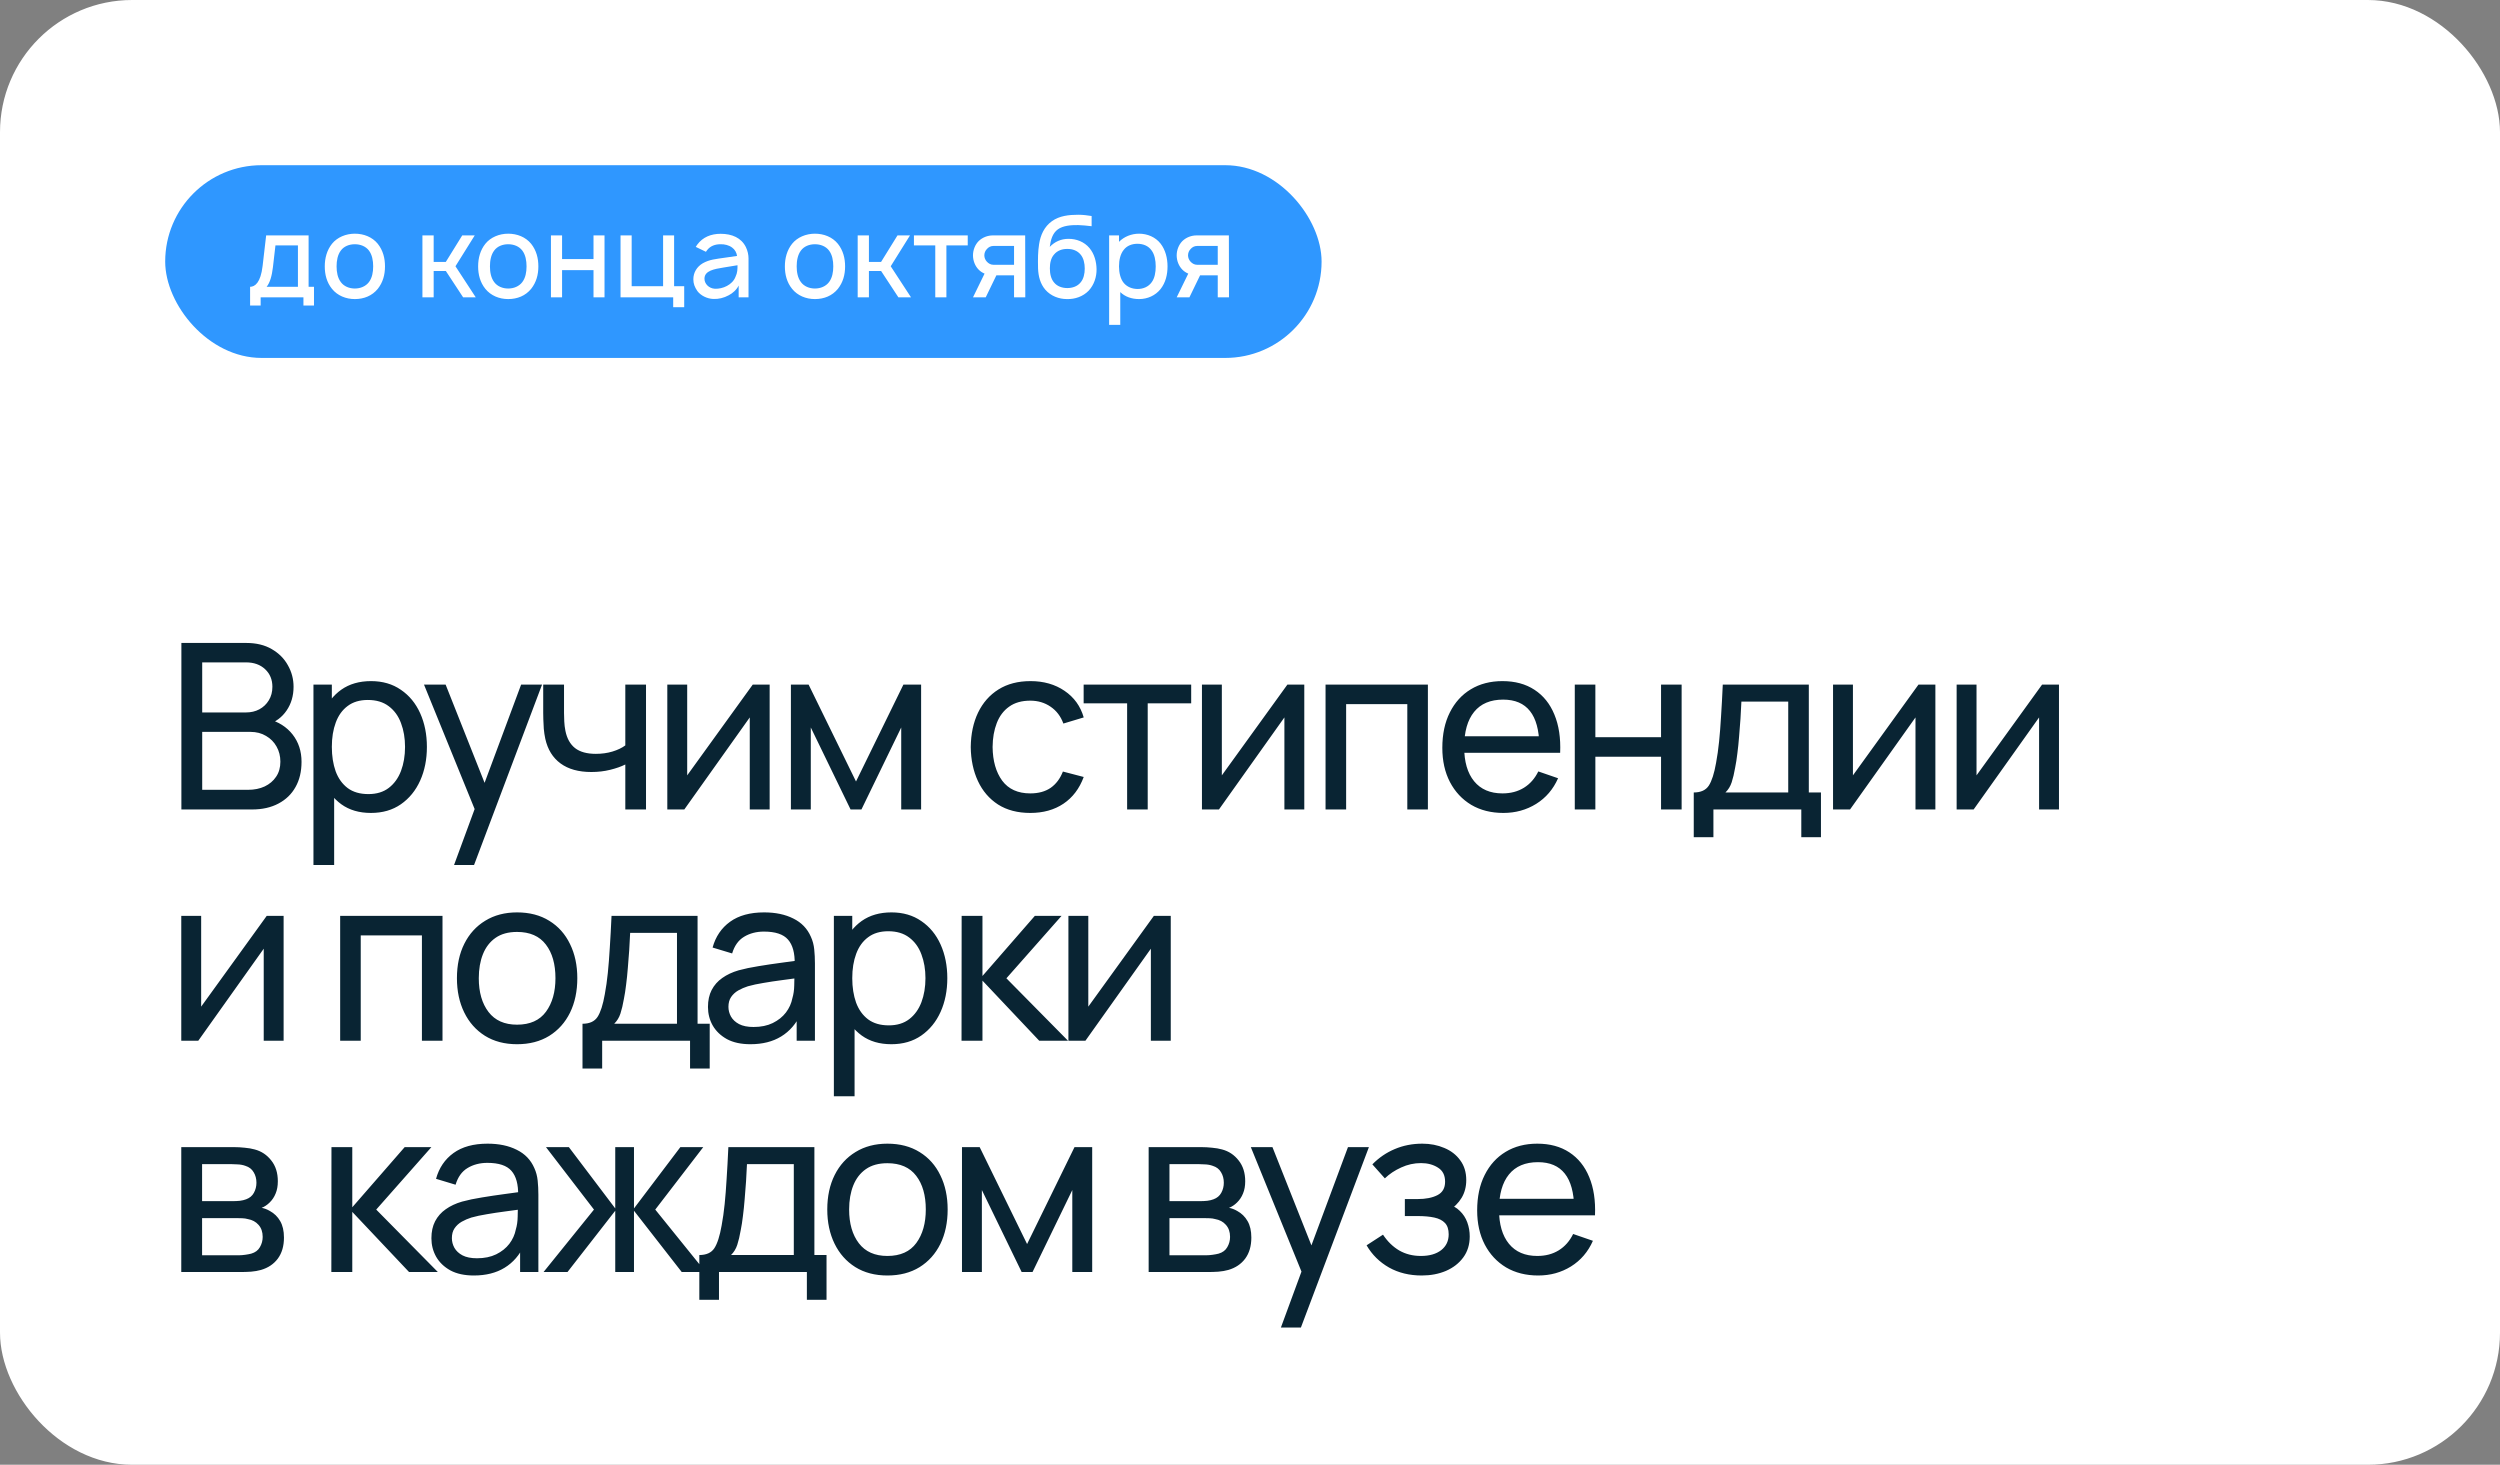
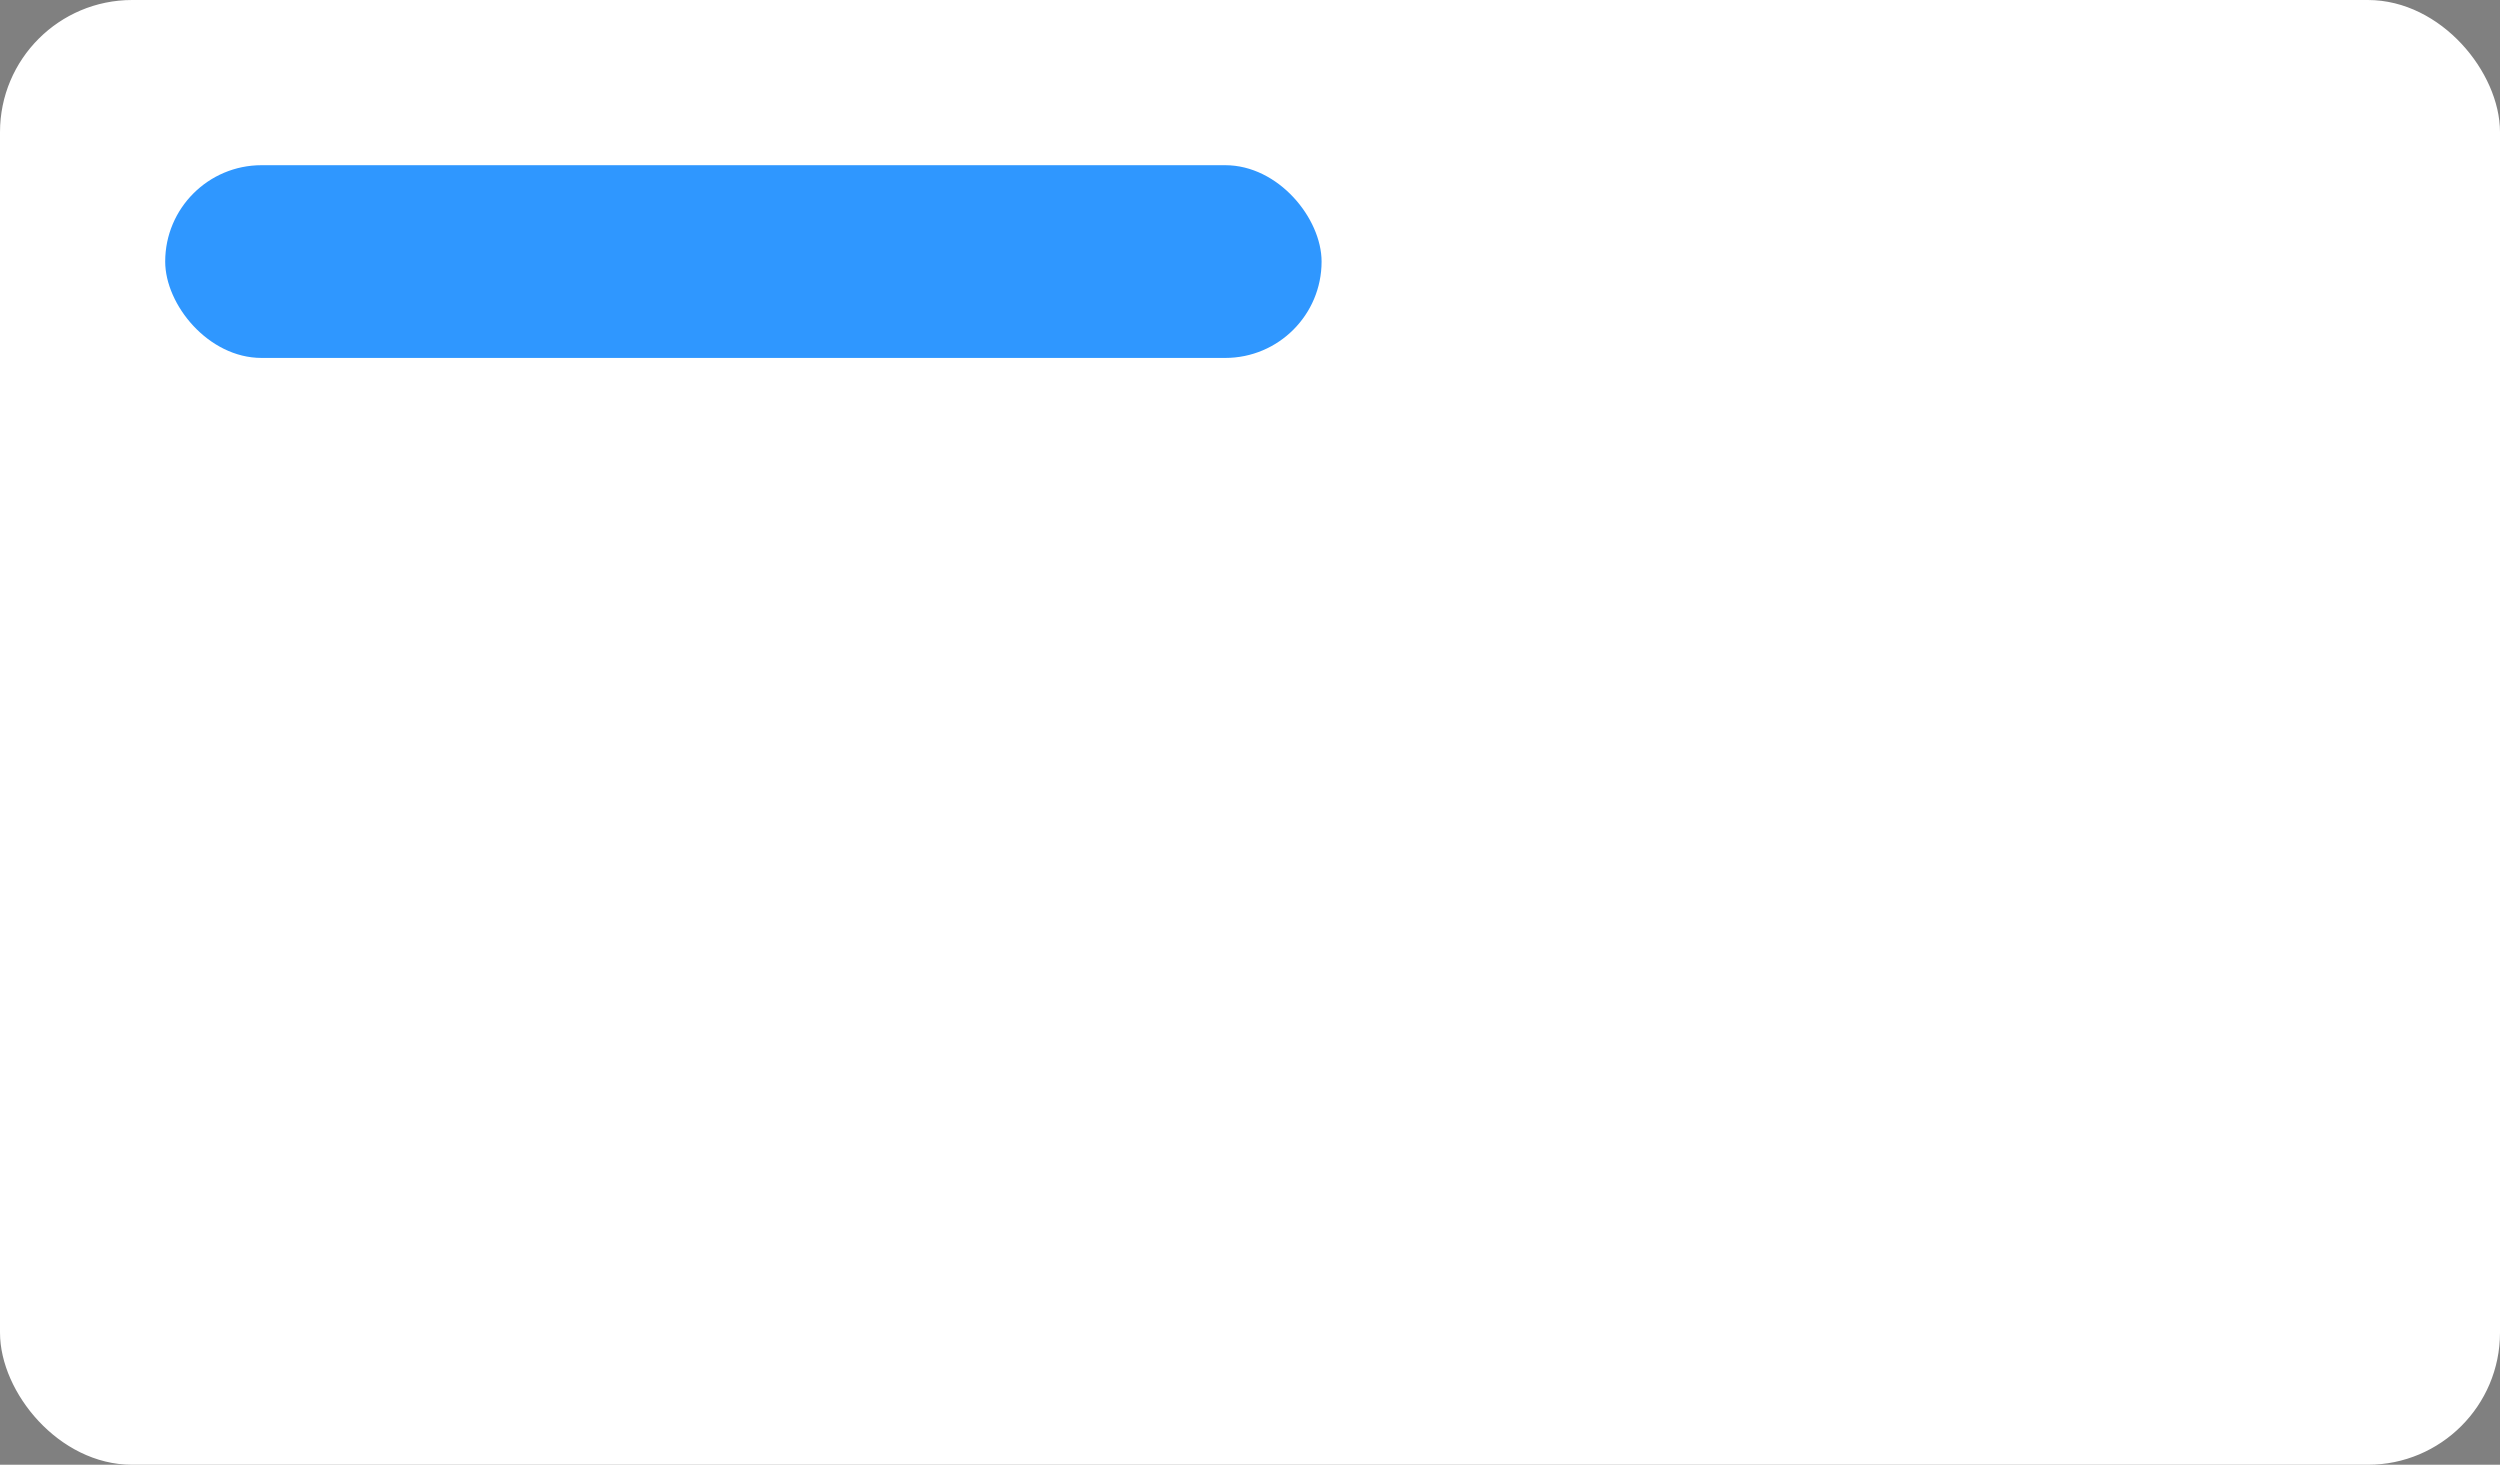
<svg xmlns="http://www.w3.org/2000/svg" width="454" height="266" viewBox="0 0 454 266" fill="none">
  <rect x="0" y="0" width="454" height="266" fill="#808080" stroke="none" />
  <rect x="1.5" y="1.5" width="451" height="263" rx="22.5" fill="white" />
  <rect x="30" y="30" width="210" height="35" rx="17.5" fill="#2F97FF" />
-   <path d="M56.042 42.75H48.333L47.688 48.312C47.333 51.333 46.292 52.083 45.417 52.083V55.479H47.333V54H55.104V55.479H57.021V52.083H56.042V42.75ZM54.104 52.083H48.417C49.021 51.354 49.375 50.104 49.562 48.542L50.021 44.562H54.104V52.083ZM64.436 54.312C66.103 54.312 67.582 53.708 68.603 52.458C69.54 51.271 69.915 49.896 69.915 48.375C69.915 46.896 69.561 45.479 68.603 44.271C67.603 43.042 66.061 42.438 64.436 42.438C62.811 42.438 61.249 43.083 60.29 44.271C59.374 45.417 58.978 46.854 58.978 48.375C58.978 49.854 59.332 51.271 60.29 52.458C61.29 53.688 62.811 54.312 64.436 54.312ZM66.999 51.229C66.415 52 65.457 52.396 64.436 52.396C63.415 52.396 62.457 52 61.895 51.229C61.311 50.458 61.124 49.417 61.124 48.375C61.124 47.333 61.311 46.271 61.895 45.5C62.457 44.729 63.415 44.354 64.436 44.354C65.457 44.354 66.415 44.729 66.999 45.5C67.582 46.271 67.769 47.333 67.769 48.375C67.769 49.417 67.582 50.458 66.999 51.229ZM86.212 42.75H83.941L80.962 47.562H78.754V42.75H76.712V54H78.754V49.208H80.962L84.108 54H86.4L82.712 48.354L86.212 42.75ZM92.288 54.312C93.954 54.312 95.434 53.708 96.454 52.458C97.392 51.271 97.767 49.896 97.767 48.375C97.767 46.896 97.413 45.479 96.454 44.271C95.454 43.042 93.913 42.438 92.288 42.438C90.663 42.438 89.1 43.083 88.142 44.271C87.225 45.417 86.829 46.854 86.829 48.375C86.829 49.854 87.184 51.271 88.142 52.458C89.142 53.688 90.663 54.312 92.288 54.312ZM94.85 51.229C94.267 52 93.309 52.396 92.288 52.396C91.267 52.396 90.309 52 89.746 51.229C89.163 50.458 88.975 49.417 88.975 48.375C88.975 47.333 89.163 46.271 89.746 45.5C90.309 44.729 91.267 44.354 92.288 44.354C93.309 44.354 94.267 44.729 94.85 45.5C95.434 46.271 95.621 47.333 95.621 48.375C95.621 49.417 95.434 50.458 94.85 51.229ZM107.781 42.75V47.042H102.073V42.75H100.052V54H102.073V49.062H107.781V54H109.781V42.75H107.781ZM122.418 51.979V42.75H120.418V51.979H114.71V42.75H112.689V54H122.251V55.792H124.251V51.979H122.418ZM128.203 45.729C128.266 45.604 128.37 45.479 128.453 45.375C129.016 44.667 129.87 44.354 130.828 44.354C131.599 44.333 132.37 44.521 132.953 44.958C133.453 45.312 133.766 45.875 133.849 46.479L131.682 46.792C129.974 47.042 128.828 47.125 127.62 47.812C126.557 48.438 125.911 49.5 125.911 50.708C125.911 51.542 126.161 52.146 126.641 52.854C127.245 53.667 128.391 54.25 129.536 54.292C130.495 54.333 131.453 54.104 132.328 53.625C133.036 53.271 133.786 52.604 134.141 51.854V54H135.932V46.938C135.932 46.292 135.786 45.562 135.453 44.875C134.62 43.188 132.932 42.458 130.87 42.458C129.12 42.458 127.641 43.062 126.641 44.396L126.349 44.833L128.203 45.729ZM133.932 48.167C133.932 48.875 133.932 49.521 133.557 50.292C132.995 51.729 131.245 52.5 129.828 52.438C128.724 52.375 127.911 51.521 127.932 50.583C127.953 49.146 129.724 48.854 131.391 48.583C132.557 48.375 133.286 48.271 133.932 48.167ZM147.991 54.312C149.658 54.312 151.137 53.708 152.158 52.458C153.095 51.271 153.47 49.896 153.47 48.375C153.47 46.896 153.116 45.479 152.158 44.271C151.158 43.042 149.616 42.438 147.991 42.438C146.366 42.438 144.803 43.083 143.845 44.271C142.928 45.417 142.533 46.854 142.533 48.375C142.533 49.854 142.887 51.271 143.845 52.458C144.845 53.688 146.366 54.312 147.991 54.312ZM150.553 51.229C149.97 52 149.012 52.396 147.991 52.396C146.97 52.396 146.012 52 145.449 51.229C144.866 50.458 144.678 49.417 144.678 48.375C144.678 47.333 144.866 46.271 145.449 45.5C146.012 44.729 146.97 44.354 147.991 44.354C149.012 44.354 149.97 44.729 150.553 45.5C151.137 46.271 151.324 47.333 151.324 48.375C151.324 49.417 151.137 50.458 150.553 51.229ZM165.255 42.75H162.984L160.005 47.562H157.797V42.75H155.755V54H157.797V49.208H160.005L163.151 54H165.443L161.755 48.354L165.255 42.75ZM175.741 42.75H165.97V44.562H169.845V54H171.866V44.562H175.741V42.75ZM186.193 54L186.172 42.75H180.297C179.38 42.75 178.422 43.104 177.734 43.771C177.068 44.438 176.693 45.417 176.693 46.375C176.693 47.333 177.068 48.312 177.734 48.979C178.047 49.292 178.401 49.521 178.797 49.688L176.693 54H179.005L180.943 50H184.151V54H186.193ZM180.38 48.083C179.922 48.083 179.526 47.854 179.214 47.521C178.922 47.208 178.755 46.792 178.755 46.375C178.755 45.938 178.922 45.521 179.234 45.208C179.526 44.875 179.943 44.667 180.38 44.667H184.151V48.083H180.38ZM194.01 43.375C192.698 43.375 191.531 43.896 190.635 44.833C190.802 43.562 191.135 42.354 192.115 41.646C193.052 40.979 194.448 40.854 195.802 40.875C196.531 40.896 197.406 40.979 198.24 41.083V39.229C197.49 39.104 196.677 39 195.802 39C194.115 39 192.385 39.188 191.031 40.167C189.635 41.167 188.948 42.688 188.698 44.354C188.49 45.688 188.469 46.938 188.51 48.771C188.573 50.188 188.906 51.542 189.844 52.625C190.823 53.75 192.302 54.312 193.74 54.312C195.219 54.354 196.677 53.854 197.719 52.771C198.677 51.729 199.156 50.312 199.135 48.875C199.115 47.542 198.74 46.104 197.844 45.042C196.906 43.917 195.469 43.354 194.01 43.375ZM193.823 45.208C194.76 45.188 195.656 45.521 196.219 46.208C196.781 46.854 196.99 47.833 196.99 48.771C196.99 49.708 196.781 50.667 196.219 51.312C195.656 52 194.76 52.312 193.823 52.312C192.885 52.312 191.99 52 191.427 51.312C190.865 50.667 190.656 49.729 190.656 48.729C190.656 47.792 190.844 46.854 191.427 46.208C191.99 45.521 192.885 45.188 193.823 45.208ZM210.753 44.229C209.836 43.062 208.378 42.438 206.857 42.438C205.461 42.438 204.128 42.979 203.211 43.917V42.75H201.419V59H203.44V53.042C204.315 53.896 205.523 54.312 206.857 54.312C208.398 54.312 209.815 53.667 210.753 52.5C211.69 51.312 212.023 49.854 212.023 48.375C212.023 46.875 211.648 45.375 210.753 44.229ZM209.148 51.25C208.565 52.083 207.586 52.479 206.607 52.479C205.586 52.479 204.69 52.104 204.086 51.396C203.461 50.646 203.211 49.5 203.211 48.375C203.211 47.229 203.461 46.104 204.086 45.354C204.648 44.625 205.565 44.271 206.544 44.271C207.607 44.271 208.544 44.646 209.128 45.479C209.669 46.208 209.878 47.271 209.878 48.375C209.878 49.458 209.69 50.521 209.148 51.25ZM223.185 54L223.164 42.75H217.289C216.372 42.75 215.414 43.104 214.727 43.771C214.06 44.438 213.685 45.417 213.685 46.375C213.685 47.333 214.06 48.312 214.727 48.979C215.039 49.292 215.393 49.521 215.789 49.688L213.685 54H215.997L217.935 50H221.143V54H223.185ZM217.372 48.083C216.914 48.083 216.518 47.854 216.206 47.521C215.914 47.208 215.747 46.792 215.747 46.375C215.747 45.938 215.914 45.521 216.227 45.208C216.518 44.875 216.935 44.667 217.372 44.667H221.143V48.083H217.372Z" fill="white" />
-   <path d="M32.94 147V116.76H44.721C46.527 116.76 48.067 117.131 49.341 117.873C50.629 118.615 51.609 119.595 52.281 120.813C52.967 122.017 53.31 123.319 53.31 124.719C53.31 126.357 52.89 127.792 52.05 129.024C51.21 130.256 50.076 131.103 48.648 131.565L48.606 130.536C50.552 131.054 52.064 132.006 53.142 133.392C54.22 134.778 54.759 136.43 54.759 138.348C54.759 140.112 54.395 141.638 53.667 142.926C52.953 144.214 51.917 145.215 50.559 145.929C49.215 146.643 47.619 147 45.771 147H32.94ZM36.72 143.43H45.057C46.177 143.43 47.178 143.227 48.06 142.821C48.942 142.401 49.635 141.813 50.139 141.057C50.657 140.301 50.916 139.391 50.916 138.327C50.916 137.305 50.685 136.388 50.223 135.576C49.775 134.764 49.138 134.12 48.312 133.644C47.5 133.154 46.555 132.909 45.477 132.909H36.72V143.43ZM36.72 129.381H44.679C45.575 129.381 46.38 129.192 47.094 128.814C47.822 128.422 48.396 127.876 48.816 127.176C49.25 126.476 49.467 125.657 49.467 124.719C49.467 123.417 49.026 122.353 48.144 121.527C47.262 120.701 46.107 120.288 44.679 120.288H36.72V129.381ZM67.36 147.63C65.232 147.63 63.44 147.105 61.984 146.055C60.528 144.991 59.422 143.556 58.666 141.75C57.924 139.93 57.553 137.893 57.553 135.639C57.553 133.357 57.924 131.313 58.666 129.507C59.422 127.701 60.528 126.28 61.984 125.244C63.454 124.208 65.253 123.69 67.381 123.69C69.481 123.69 71.287 124.215 72.799 125.265C74.325 126.301 75.494 127.722 76.306 129.528C77.118 131.334 77.524 133.371 77.524 135.639C77.524 137.907 77.118 139.944 76.306 141.75C75.494 143.556 74.325 144.991 72.799 146.055C71.287 147.105 69.474 147.63 67.36 147.63ZM56.923 157.08V124.32H60.262V141.015H60.682V157.08H56.923ZM66.898 144.207C68.396 144.207 69.635 143.829 70.615 143.073C71.595 142.317 72.33 141.295 72.82 140.007C73.31 138.705 73.555 137.249 73.555 135.639C73.555 134.043 73.31 132.601 72.82 131.313C72.344 130.025 71.602 129.003 70.594 128.247C69.6 127.491 68.333 127.113 66.793 127.113C65.323 127.113 64.105 127.477 63.139 128.205C62.173 128.919 61.452 129.92 60.976 131.208C60.5 132.482 60.262 133.959 60.262 135.639C60.262 137.291 60.493 138.768 60.955 140.07C61.431 141.358 62.159 142.373 63.139 143.115C64.119 143.843 65.372 144.207 66.898 144.207ZM82.457 157.08L86.846 145.152L86.909 148.68L76.997 124.32H80.924L88.694 143.913H87.35L94.637 124.32H98.438L86.09 157.08H82.457ZM113.557 147V138.831C112.801 139.209 111.884 139.531 110.806 139.797C109.742 140.063 108.601 140.196 107.383 140.196C105.073 140.196 103.211 139.678 101.797 138.642C100.383 137.606 99.459 136.115 99.025 134.169C98.899 133.581 98.808 132.972 98.752 132.342C98.71 131.712 98.682 131.138 98.668 130.62C98.654 130.102 98.647 129.724 98.647 129.486V124.32H102.427V129.486C102.427 129.892 102.441 130.396 102.469 130.998C102.497 131.586 102.567 132.16 102.679 132.72C102.959 134.106 103.54 135.149 104.422 135.849C105.318 136.549 106.578 136.899 108.202 136.899C109.294 136.899 110.302 136.759 111.226 136.479C112.15 136.199 112.927 135.828 113.557 135.366V124.32H117.316V147H113.557ZM139.768 124.32V147H136.156V130.284L124.27 147H121.183V124.32H124.795V140.805L136.702 124.32H139.768ZM143.628 147V124.32H146.841L155.451 141.918L164.061 124.32H167.274V147H163.662V132.111L156.438 147H154.464L147.24 132.111V147H143.628ZM187.102 147.63C184.806 147.63 182.853 147.119 181.243 146.097C179.647 145.061 178.429 143.64 177.589 141.834C176.749 140.028 176.315 137.97 176.287 135.66C176.315 133.294 176.756 131.215 177.61 129.423C178.478 127.617 179.717 126.21 181.327 125.202C182.937 124.194 184.876 123.69 187.144 123.69C189.538 123.69 191.596 124.278 193.318 125.454C195.054 126.63 196.216 128.24 196.804 130.284L193.108 131.397C192.632 130.081 191.855 129.059 190.777 128.331C189.713 127.603 188.488 127.239 187.102 127.239C185.548 127.239 184.267 127.603 183.259 128.331C182.251 129.045 181.502 130.039 181.012 131.313C180.522 132.573 180.27 134.022 180.256 135.66C180.284 138.18 180.865 140.217 181.999 141.771C183.147 143.311 184.848 144.081 187.102 144.081C188.586 144.081 189.818 143.745 190.798 143.073C191.778 142.387 192.52 141.4 193.024 140.112L196.804 141.099C196.02 143.213 194.795 144.83 193.129 145.95C191.463 147.07 189.454 147.63 187.102 147.63ZM204.686 147V127.722H196.79V124.32H216.32V127.722H208.424V147H204.686ZM236.859 124.32V147H233.247V130.284L221.361 147H218.274V124.32H221.886V140.805L233.793 124.32H236.859ZM240.72 147V124.32H259.305V147H255.567V127.869H244.458V147H240.72ZM273.014 147.63C270.788 147.63 268.842 147.14 267.176 146.16C265.524 145.166 264.236 143.787 263.312 142.023C262.388 140.245 261.926 138.173 261.926 135.807C261.926 133.329 262.381 131.187 263.291 129.381C264.201 127.561 265.468 126.161 267.092 125.181C268.73 124.187 270.648 123.69 272.846 123.69C275.128 123.69 277.067 124.215 278.663 125.265C280.273 126.315 281.477 127.813 282.275 129.759C283.087 131.705 283.437 134.022 283.325 136.71H279.545V135.366C279.503 132.58 278.936 130.501 277.844 129.129C276.752 127.743 275.128 127.05 272.972 127.05C270.662 127.05 268.905 127.792 267.701 129.276C266.497 130.76 265.895 132.888 265.895 135.66C265.895 138.334 266.497 140.406 267.701 141.876C268.905 143.346 270.62 144.081 272.846 144.081C274.344 144.081 275.646 143.738 276.752 143.052C277.858 142.366 278.726 141.379 279.356 140.091L282.947 141.33C282.065 143.332 280.735 144.886 278.957 145.992C277.193 147.084 275.212 147.63 273.014 147.63ZM264.635 136.71V133.707H281.393V136.71H264.635ZM285.98 147V124.32H289.718V133.875H301.646V124.32H305.384V147H301.646V137.424H289.718V147H285.98ZM307.586 152.04V143.913C308.86 143.913 309.77 143.5 310.316 142.674C310.862 141.834 311.303 140.455 311.639 138.537C311.863 137.333 312.045 136.045 312.185 134.673C312.325 133.301 312.444 131.775 312.542 130.095C312.654 128.401 312.759 126.476 312.857 124.32H328.481V143.913H330.686V152.04H327.116V147H311.156V152.04H307.586ZM313.34 143.913H324.743V127.407H316.238C316.196 128.401 316.14 129.444 316.07 130.536C316 131.614 315.916 132.692 315.818 133.77C315.734 134.848 315.629 135.87 315.503 136.836C315.391 137.788 315.258 138.642 315.104 139.398C314.922 140.448 314.712 141.337 314.474 142.065C314.236 142.793 313.858 143.409 313.34 143.913ZM351.465 124.32V147H347.853V130.284L335.967 147H332.88V124.32H336.492V140.805L348.399 124.32H351.465ZM373.91 124.32V147H370.298V130.284L358.412 147H355.325V124.32H358.937V140.805L370.844 124.32H373.91ZM51.504 166.32V189H47.892V172.284L36.006 189H32.919V166.32H36.531V182.805L48.438 166.32H51.504ZM61.773 189V166.32H80.358V189H76.62V169.869H65.51V189H61.773ZM93.899 189.63C91.645 189.63 89.699 189.119 88.061 188.097C86.437 187.075 85.184 185.661 84.302 183.855C83.42 182.049 82.979 179.977 82.979 177.639C82.979 175.259 83.427 173.173 84.323 171.381C85.219 169.589 86.486 168.196 88.124 167.202C89.762 166.194 91.687 165.69 93.899 165.69C96.167 165.69 98.12 166.201 99.758 167.223C101.396 168.231 102.649 169.638 103.517 171.444C104.399 173.236 104.84 175.301 104.84 177.639C104.84 180.005 104.399 182.091 103.517 183.897C102.635 185.689 101.375 187.096 99.737 188.118C98.099 189.126 96.153 189.63 93.899 189.63ZM93.899 186.081C96.251 186.081 98.001 185.297 99.149 183.729C100.297 182.161 100.871 180.131 100.871 177.639C100.871 175.077 100.29 173.04 99.128 171.528C97.966 170.002 96.223 169.239 93.899 169.239C92.317 169.239 91.015 169.596 89.993 170.31C88.971 171.024 88.208 172.011 87.704 173.271C87.2 174.531 86.948 175.987 86.948 177.639C86.948 180.187 87.536 182.231 88.712 183.771C89.888 185.311 91.617 186.081 93.899 186.081ZM105.783 194.04V185.913C107.057 185.913 107.967 185.5 108.513 184.674C109.059 183.834 109.5 182.455 109.836 180.537C110.06 179.333 110.242 178.045 110.382 176.673C110.522 175.301 110.641 173.775 110.739 172.095C110.851 170.401 110.956 168.476 111.054 166.32H126.678V185.913H128.883V194.04H125.313V189H109.353V194.04H105.783ZM111.537 185.913H122.94V169.407H114.435C114.393 170.401 114.337 171.444 114.267 172.536C114.197 173.614 114.113 174.692 114.015 175.77C113.931 176.848 113.826 177.87 113.7 178.836C113.588 179.788 113.455 180.642 113.301 181.398C113.119 182.448 112.909 183.337 112.671 184.065C112.433 184.793 112.055 185.409 111.537 185.913ZM136.274 189.63C134.58 189.63 133.159 189.322 132.011 188.706C130.877 188.076 130.016 187.25 129.428 186.228C128.854 185.206 128.567 184.086 128.567 182.868C128.567 181.678 128.791 180.649 129.239 179.781C129.701 178.899 130.345 178.171 131.171 177.597C131.997 177.009 132.984 176.547 134.132 176.211C135.21 175.917 136.414 175.665 137.744 175.455C139.088 175.231 140.446 175.028 141.818 174.846C143.19 174.664 144.471 174.489 145.661 174.321L144.317 175.098C144.359 173.082 143.953 171.591 143.099 170.625C142.259 169.659 140.803 169.176 138.731 169.176C137.359 169.176 136.155 169.491 135.119 170.121C134.097 170.737 133.376 171.745 132.956 173.145L129.407 172.074C129.953 170.086 131.01 168.525 132.578 167.391C134.146 166.257 136.211 165.69 138.773 165.69C140.831 165.69 142.595 166.061 144.065 166.803C145.549 167.531 146.613 168.637 147.257 170.121C147.579 170.821 147.782 171.584 147.866 172.41C147.95 173.222 147.992 174.076 147.992 174.972V189H144.674V183.561L145.451 184.065C144.597 185.899 143.4 187.285 141.86 188.223C140.334 189.161 138.472 189.63 136.274 189.63ZM136.841 186.501C138.185 186.501 139.347 186.263 140.327 185.787C141.321 185.297 142.119 184.66 142.721 183.876C143.323 183.078 143.715 182.21 143.897 181.272C144.107 180.572 144.219 179.795 144.233 178.941C144.261 178.073 144.275 177.408 144.275 176.946L145.577 177.513C144.359 177.681 143.162 177.842 141.986 177.996C140.81 178.15 139.697 178.318 138.647 178.5C137.597 178.668 136.652 178.871 135.812 179.109C135.196 179.305 134.615 179.557 134.069 179.865C133.537 180.173 133.103 180.572 132.767 181.062C132.445 181.538 132.284 182.133 132.284 182.847C132.284 183.463 132.438 184.051 132.746 184.611C133.068 185.171 133.558 185.626 134.216 185.976C134.888 186.326 135.763 186.501 136.841 186.501ZM161.868 189.63C159.74 189.63 157.948 189.105 156.492 188.055C155.036 186.991 153.93 185.556 153.174 183.75C152.432 181.93 152.061 179.893 152.061 177.639C152.061 175.357 152.432 173.313 153.174 171.507C153.93 169.701 155.036 168.28 156.492 167.244C157.962 166.208 159.761 165.69 161.889 165.69C163.989 165.69 165.795 166.215 167.307 167.265C168.833 168.301 170.002 169.722 170.814 171.528C171.626 173.334 172.032 175.371 172.032 177.639C172.032 179.907 171.626 181.944 170.814 183.75C170.002 185.556 168.833 186.991 167.307 188.055C165.795 189.105 163.982 189.63 161.868 189.63ZM151.431 199.08V166.32H154.77V183.015H155.19V199.08H151.431ZM161.406 186.207C162.904 186.207 164.143 185.829 165.123 185.073C166.103 184.317 166.838 183.295 167.328 182.007C167.818 180.705 168.063 179.249 168.063 177.639C168.063 176.043 167.818 174.601 167.328 173.313C166.852 172.025 166.11 171.003 165.102 170.247C164.108 169.491 162.841 169.113 161.301 169.113C159.831 169.113 158.613 169.477 157.647 170.205C156.681 170.919 155.96 171.92 155.484 173.208C155.008 174.482 154.77 175.959 154.77 177.639C154.77 179.291 155.001 180.768 155.463 182.07C155.939 183.358 156.667 184.373 157.647 185.115C158.627 185.843 159.88 186.207 161.406 186.207ZM174.614 189L174.635 166.32H178.415V177.24L187.928 166.32H192.779L182.762 177.66L193.955 189H188.726L178.415 178.08V189H174.614ZM212.609 166.32V189H208.997V172.284L197.111 189H194.024V166.32H197.636V182.805L209.543 166.32H212.609ZM32.919 231V208.32H42.579C43.153 208.32 43.769 208.355 44.427 208.425C45.099 208.481 45.708 208.586 46.254 208.74C47.472 209.062 48.473 209.727 49.257 210.735C50.055 211.729 50.454 212.989 50.454 214.515C50.454 215.369 50.321 216.111 50.055 216.741C49.803 217.371 49.439 217.917 48.963 218.379C48.753 218.589 48.522 218.778 48.27 218.946C48.018 219.114 47.766 219.247 47.514 219.345C48.004 219.429 48.501 219.618 49.005 219.912C49.803 220.346 50.426 220.955 50.874 221.739C51.336 222.523 51.567 223.524 51.567 224.742C51.567 226.282 51.196 227.556 50.454 228.564C49.712 229.558 48.69 230.244 47.388 230.622C46.842 230.776 46.24 230.881 45.582 230.937C44.924 230.979 44.287 231 43.671 231H32.919ZM36.699 227.955H43.461C43.755 227.955 44.105 227.927 44.511 227.871C44.931 227.815 45.302 227.745 45.624 227.661C46.352 227.451 46.877 227.059 47.199 226.485C47.535 225.911 47.703 225.288 47.703 224.616C47.703 223.72 47.451 222.992 46.947 222.432C46.457 221.872 45.806 221.522 44.994 221.382C44.7 221.298 44.378 221.249 44.028 221.235C43.692 221.221 43.391 221.214 43.125 221.214H36.699V227.955ZM36.699 218.127H42.327C42.719 218.127 43.132 218.106 43.566 218.064C44 218.008 44.378 217.917 44.7 217.791C45.344 217.553 45.813 217.161 46.107 216.615C46.415 216.055 46.569 215.446 46.569 214.788C46.569 214.06 46.401 213.423 46.065 212.877C45.743 212.317 45.246 211.932 44.574 211.722C44.126 211.554 43.622 211.463 43.062 211.449C42.516 211.421 42.166 211.407 42.012 211.407H36.699V218.127ZM60.173 231L60.194 208.32H63.974V219.24L73.487 208.32H78.338L68.321 219.66L79.514 231H74.285L63.974 220.08V231H60.173ZM86.051 231.63C84.357 231.63 82.936 231.322 81.788 230.706C80.654 230.076 79.793 229.25 79.205 228.228C78.631 227.206 78.344 226.086 78.344 224.868C78.344 223.678 78.568 222.649 79.016 221.781C79.478 220.899 80.122 220.171 80.948 219.597C81.774 219.009 82.761 218.547 83.909 218.211C84.987 217.917 86.191 217.665 87.521 217.455C88.865 217.231 90.223 217.028 91.595 216.846C92.967 216.664 94.248 216.489 95.438 216.321L94.094 217.098C94.136 215.082 93.73 213.591 92.876 212.625C92.036 211.659 90.58 211.176 88.508 211.176C87.136 211.176 85.932 211.491 84.896 212.121C83.874 212.737 83.153 213.745 82.733 215.145L79.184 214.074C79.73 212.086 80.787 210.525 82.355 209.391C83.923 208.257 85.988 207.69 88.55 207.69C90.608 207.69 92.372 208.061 93.842 208.803C95.326 209.531 96.39 210.637 97.034 212.121C97.356 212.821 97.559 213.584 97.643 214.41C97.727 215.222 97.769 216.076 97.769 216.972V231H94.451V225.561L95.228 226.065C94.374 227.899 93.177 229.285 91.637 230.223C90.111 231.161 88.249 231.63 86.051 231.63ZM86.618 228.501C87.962 228.501 89.124 228.263 90.104 227.787C91.098 227.297 91.896 226.66 92.498 225.876C93.1 225.078 93.492 224.21 93.674 223.272C93.884 222.572 93.996 221.795 94.01 220.941C94.038 220.073 94.052 219.408 94.052 218.946L95.354 219.513C94.136 219.681 92.939 219.842 91.763 219.996C90.587 220.15 89.474 220.318 88.424 220.5C87.374 220.668 86.429 220.871 85.589 221.109C84.973 221.305 84.392 221.557 83.846 221.865C83.314 222.173 82.88 222.572 82.544 223.062C82.222 223.538 82.061 224.133 82.061 224.847C82.061 225.463 82.215 226.051 82.523 226.611C82.845 227.171 83.335 227.626 83.993 227.976C84.665 228.326 85.54 228.501 86.618 228.501ZM98.709 231L107.865 219.66L99.15 208.32H103.308L111.729 219.45V208.32H115.131V219.45L123.552 208.32H127.71L118.995 219.66L128.151 231H123.804L115.131 219.87V231H111.729V219.87L103.056 231H98.709ZM126.998 236.04V227.913C128.272 227.913 129.182 227.5 129.728 226.674C130.274 225.834 130.715 224.455 131.051 222.537C131.275 221.333 131.457 220.045 131.597 218.673C131.737 217.301 131.856 215.775 131.954 214.095C132.066 212.401 132.171 210.476 132.269 208.32H147.893V227.913H150.098V236.04H146.528V231H130.568V236.04H126.998ZM132.752 227.913H144.155V211.407H135.65C135.608 212.401 135.552 213.444 135.482 214.536C135.412 215.614 135.328 216.692 135.23 217.77C135.146 218.848 135.041 219.87 134.915 220.836C134.803 221.788 134.67 222.642 134.516 223.398C134.334 224.448 134.124 225.337 133.886 226.065C133.648 226.793 133.27 227.409 132.752 227.913ZM161.153 231.63C158.899 231.63 156.953 231.119 155.315 230.097C153.691 229.075 152.438 227.661 151.556 225.855C150.674 224.049 150.233 221.977 150.233 219.639C150.233 217.259 150.681 215.173 151.577 213.381C152.473 211.589 153.74 210.196 155.378 209.202C157.016 208.194 158.941 207.69 161.153 207.69C163.421 207.69 165.374 208.201 167.012 209.223C168.65 210.231 169.903 211.638 170.771 213.444C171.653 215.236 172.094 217.301 172.094 219.639C172.094 222.005 171.653 224.091 170.771 225.897C169.889 227.689 168.629 229.096 166.991 230.118C165.353 231.126 163.407 231.63 161.153 231.63ZM161.153 228.081C163.505 228.081 165.255 227.297 166.403 225.729C167.551 224.161 168.125 222.131 168.125 219.639C168.125 217.077 167.544 215.04 166.382 213.528C165.22 212.002 163.477 211.239 161.153 211.239C159.571 211.239 158.269 211.596 157.247 212.31C156.225 213.024 155.462 214.011 154.958 215.271C154.454 216.531 154.202 217.987 154.202 219.639C154.202 222.187 154.79 224.231 155.966 225.771C157.142 227.311 158.871 228.081 161.153 228.081ZM174.696 231V208.32H177.909L186.519 225.918L195.129 208.32H198.342V231H194.73V216.111L187.506 231H185.532L178.308 216.111V231H174.696ZM208.595 231V208.32H218.255C218.829 208.32 219.445 208.355 220.103 208.425C220.775 208.481 221.384 208.586 221.93 208.74C223.148 209.062 224.149 209.727 224.933 210.735C225.731 211.729 226.13 212.989 226.13 214.515C226.13 215.369 225.997 216.111 225.731 216.741C225.479 217.371 225.115 217.917 224.639 218.379C224.429 218.589 224.198 218.778 223.946 218.946C223.694 219.114 223.442 219.247 223.19 219.345C223.68 219.429 224.177 219.618 224.681 219.912C225.479 220.346 226.102 220.955 226.55 221.739C227.012 222.523 227.243 223.524 227.243 224.742C227.243 226.282 226.872 227.556 226.13 228.564C225.388 229.558 224.366 230.244 223.064 230.622C222.518 230.776 221.916 230.881 221.258 230.937C220.6 230.979 219.963 231 219.347 231H208.595ZM212.375 227.955H219.137C219.431 227.955 219.781 227.927 220.187 227.871C220.607 227.815 220.978 227.745 221.3 227.661C222.028 227.451 222.553 227.059 222.875 226.485C223.211 225.911 223.379 225.288 223.379 224.616C223.379 223.72 223.127 222.992 222.623 222.432C222.133 221.872 221.482 221.522 220.67 221.382C220.376 221.298 220.054 221.249 219.704 221.235C219.368 221.221 219.067 221.214 218.801 221.214H212.375V227.955ZM212.375 218.127H218.003C218.395 218.127 218.808 218.106 219.242 218.064C219.676 218.008 220.054 217.917 220.376 217.791C221.02 217.553 221.489 217.161 221.783 216.615C222.091 216.055 222.245 215.446 222.245 214.788C222.245 214.06 222.077 213.423 221.741 212.877C221.419 212.317 220.922 211.932 220.25 211.722C219.802 211.554 219.298 211.463 218.738 211.449C218.192 211.421 217.842 211.407 217.688 211.407H212.375V218.127ZM232.611 241.08L237 229.152L237.063 232.68L227.151 208.32H231.078L238.848 227.913H237.504L244.791 208.32H248.592L236.244 241.08H232.611ZM258.188 231.63C255.948 231.63 253.967 231.147 252.245 230.181C250.523 229.201 249.165 227.857 248.171 226.149L251.153 224.217C251.979 225.463 252.966 226.422 254.114 227.094C255.262 227.752 256.571 228.081 258.041 228.081C259.581 228.081 260.806 227.731 261.716 227.031C262.626 226.317 263.081 225.358 263.081 224.154C263.081 223.258 262.857 222.572 262.409 222.096C261.961 221.62 261.317 221.291 260.477 221.109C259.637 220.927 258.636 220.836 257.474 220.836H255.122V217.749H257.453C258.923 217.749 260.12 217.511 261.044 217.035C261.968 216.559 262.43 215.747 262.43 214.599C262.43 213.423 261.996 212.569 261.128 212.037C260.274 211.491 259.252 211.218 258.062 211.218C256.802 211.218 255.598 211.484 254.45 212.016C253.302 212.534 252.315 213.192 251.489 213.99L249.221 211.449C250.397 210.245 251.748 209.321 253.274 208.677C254.814 208.019 256.487 207.69 258.293 207.69C259.749 207.69 261.079 207.949 262.283 208.467C263.501 208.971 264.467 209.72 265.181 210.714C265.909 211.694 266.273 212.891 266.273 214.305C266.273 215.509 265.993 216.58 265.433 217.518C264.873 218.456 264.047 219.275 262.955 219.975L262.808 218.652C263.732 218.876 264.495 219.289 265.097 219.891C265.713 220.479 266.168 221.179 266.462 221.991C266.756 222.803 266.903 223.65 266.903 224.532C266.903 226.016 266.511 227.29 265.727 228.354C264.957 229.404 263.914 230.216 262.598 230.79C261.282 231.35 259.812 231.63 258.188 231.63ZM279.34 231.63C277.114 231.63 275.168 231.14 273.502 230.16C271.85 229.166 270.562 227.787 269.638 226.023C268.714 224.245 268.252 222.173 268.252 219.807C268.252 217.329 268.707 215.187 269.617 213.381C270.527 211.561 271.794 210.161 273.418 209.181C275.056 208.187 276.974 207.69 279.172 207.69C281.454 207.69 283.393 208.215 284.989 209.265C286.599 210.315 287.803 211.813 288.601 213.759C289.413 215.705 289.763 218.022 289.651 220.71H285.871V219.366C285.829 216.58 285.262 214.501 284.17 213.129C283.078 211.743 281.454 211.05 279.298 211.05C276.988 211.05 275.231 211.792 274.027 213.276C272.823 214.76 272.221 216.888 272.221 219.66C272.221 222.334 272.823 224.406 274.027 225.876C275.231 227.346 276.946 228.081 279.172 228.081C280.67 228.081 281.972 227.738 283.078 227.052C284.184 226.366 285.052 225.379 285.682 224.091L289.273 225.33C288.391 227.332 287.061 228.886 285.283 229.992C283.519 231.084 281.538 231.63 279.34 231.63ZM270.961 220.71V217.707H287.719V220.71H270.961Z" fill="#092433" />
  <rect x="1.5" y="1.5" width="451" height="263" rx="22.5" stroke="white" stroke-width="3" />
</svg>